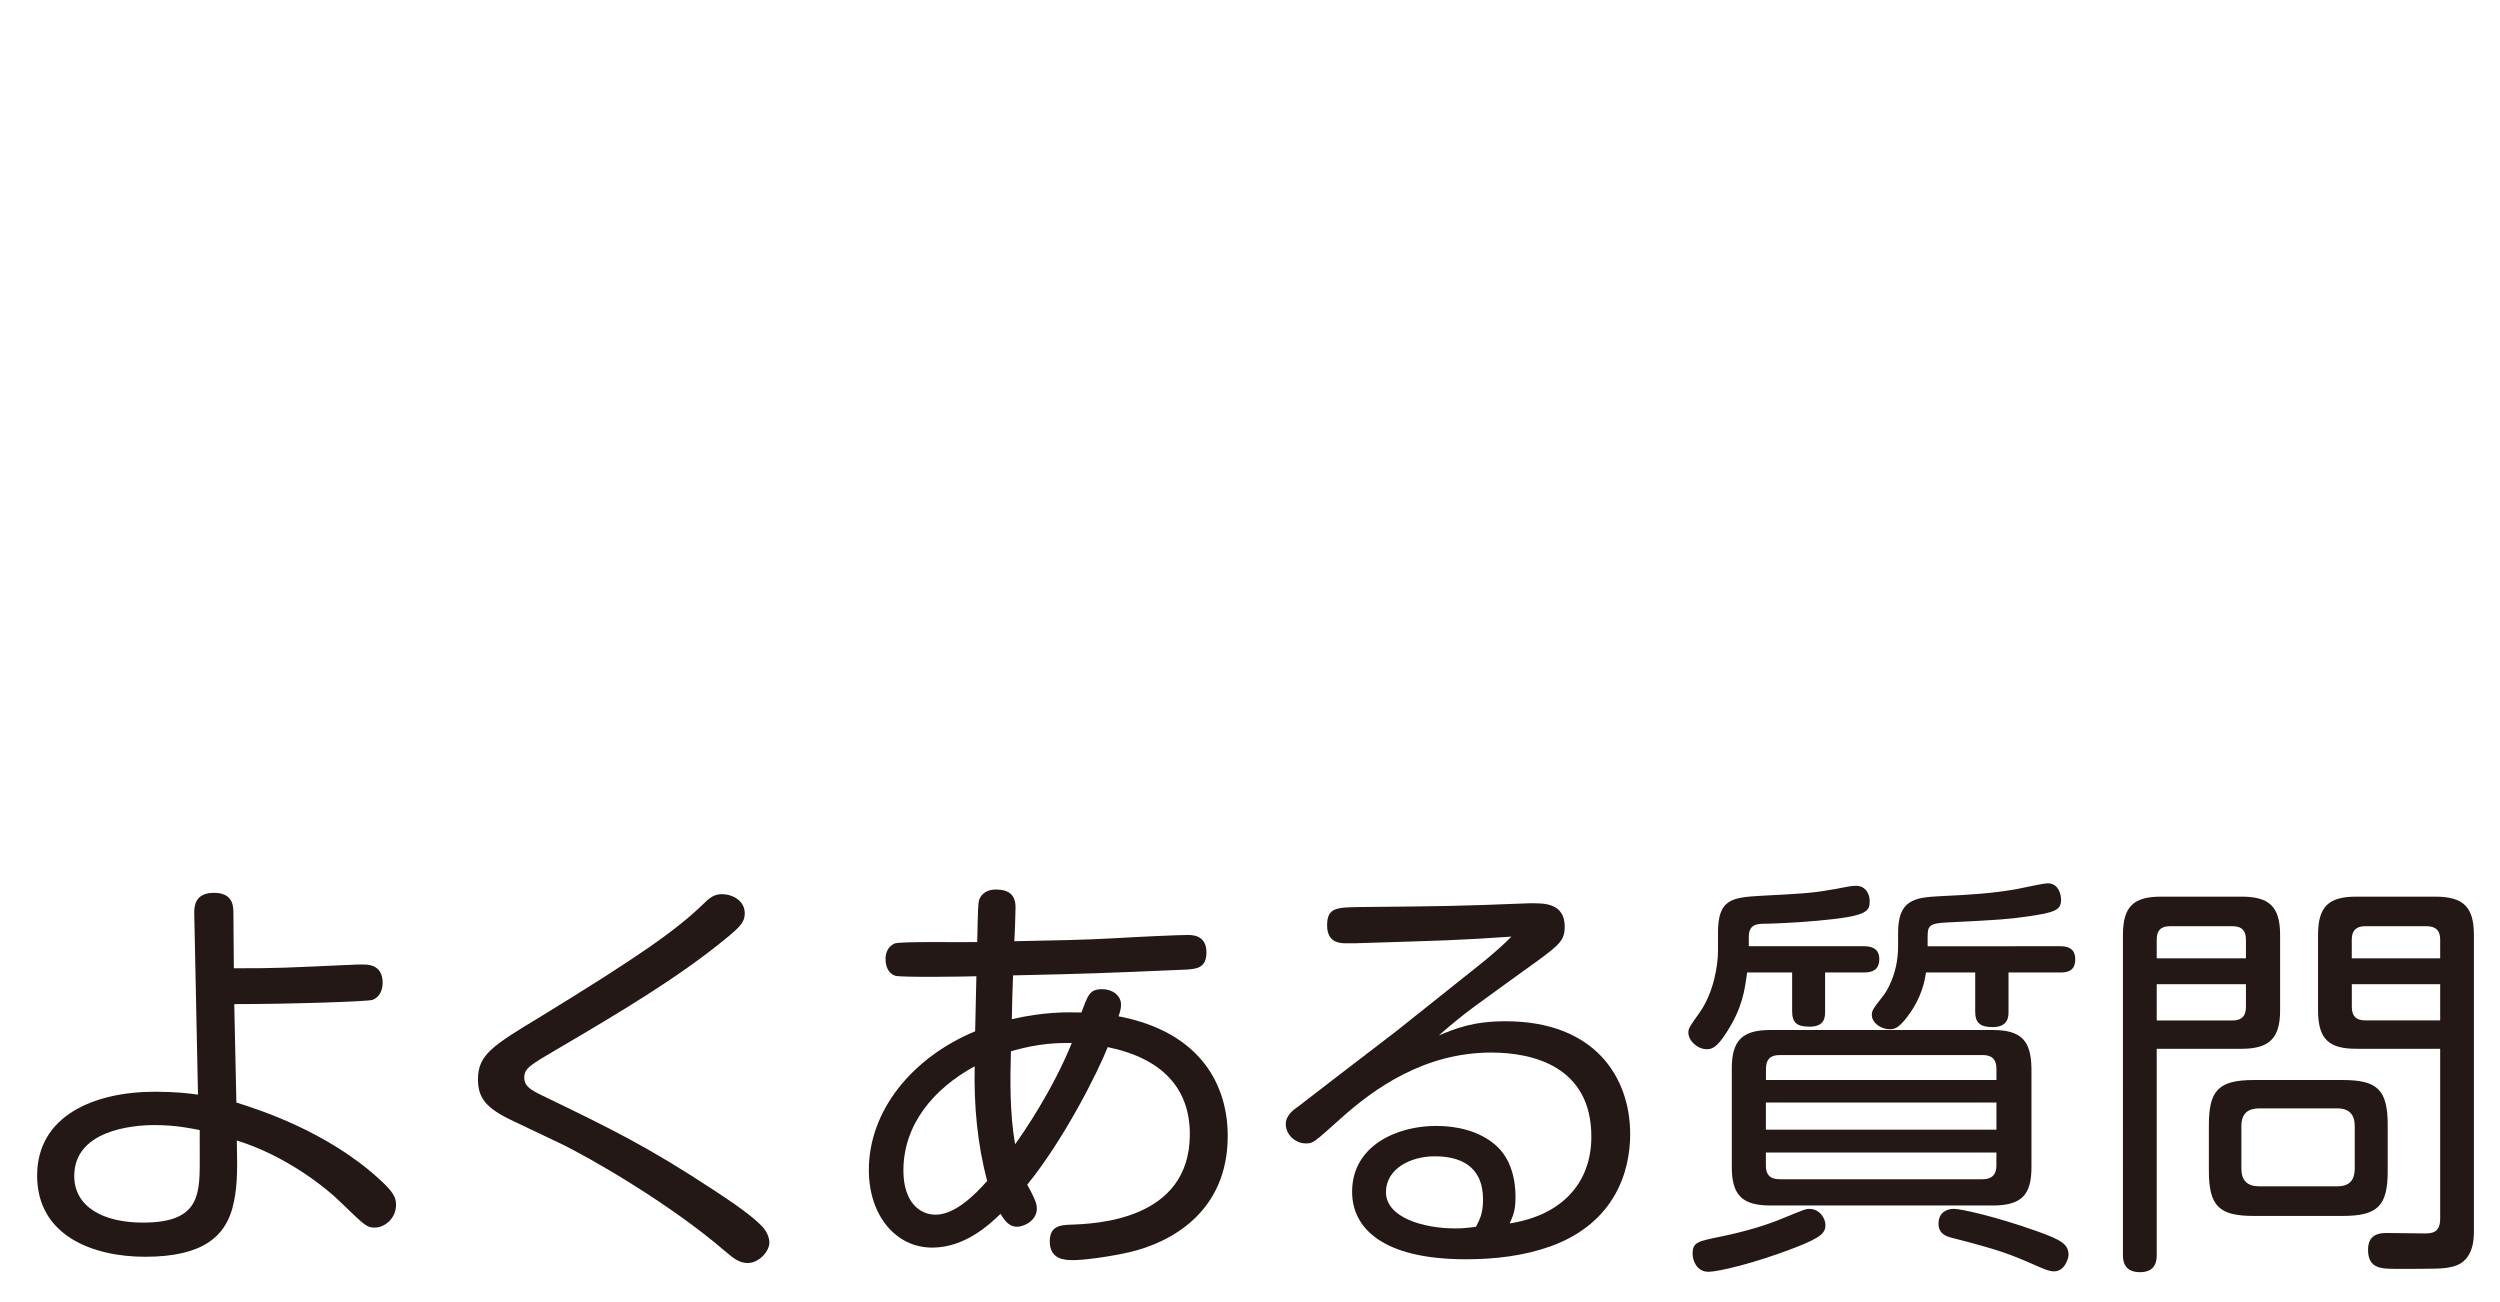
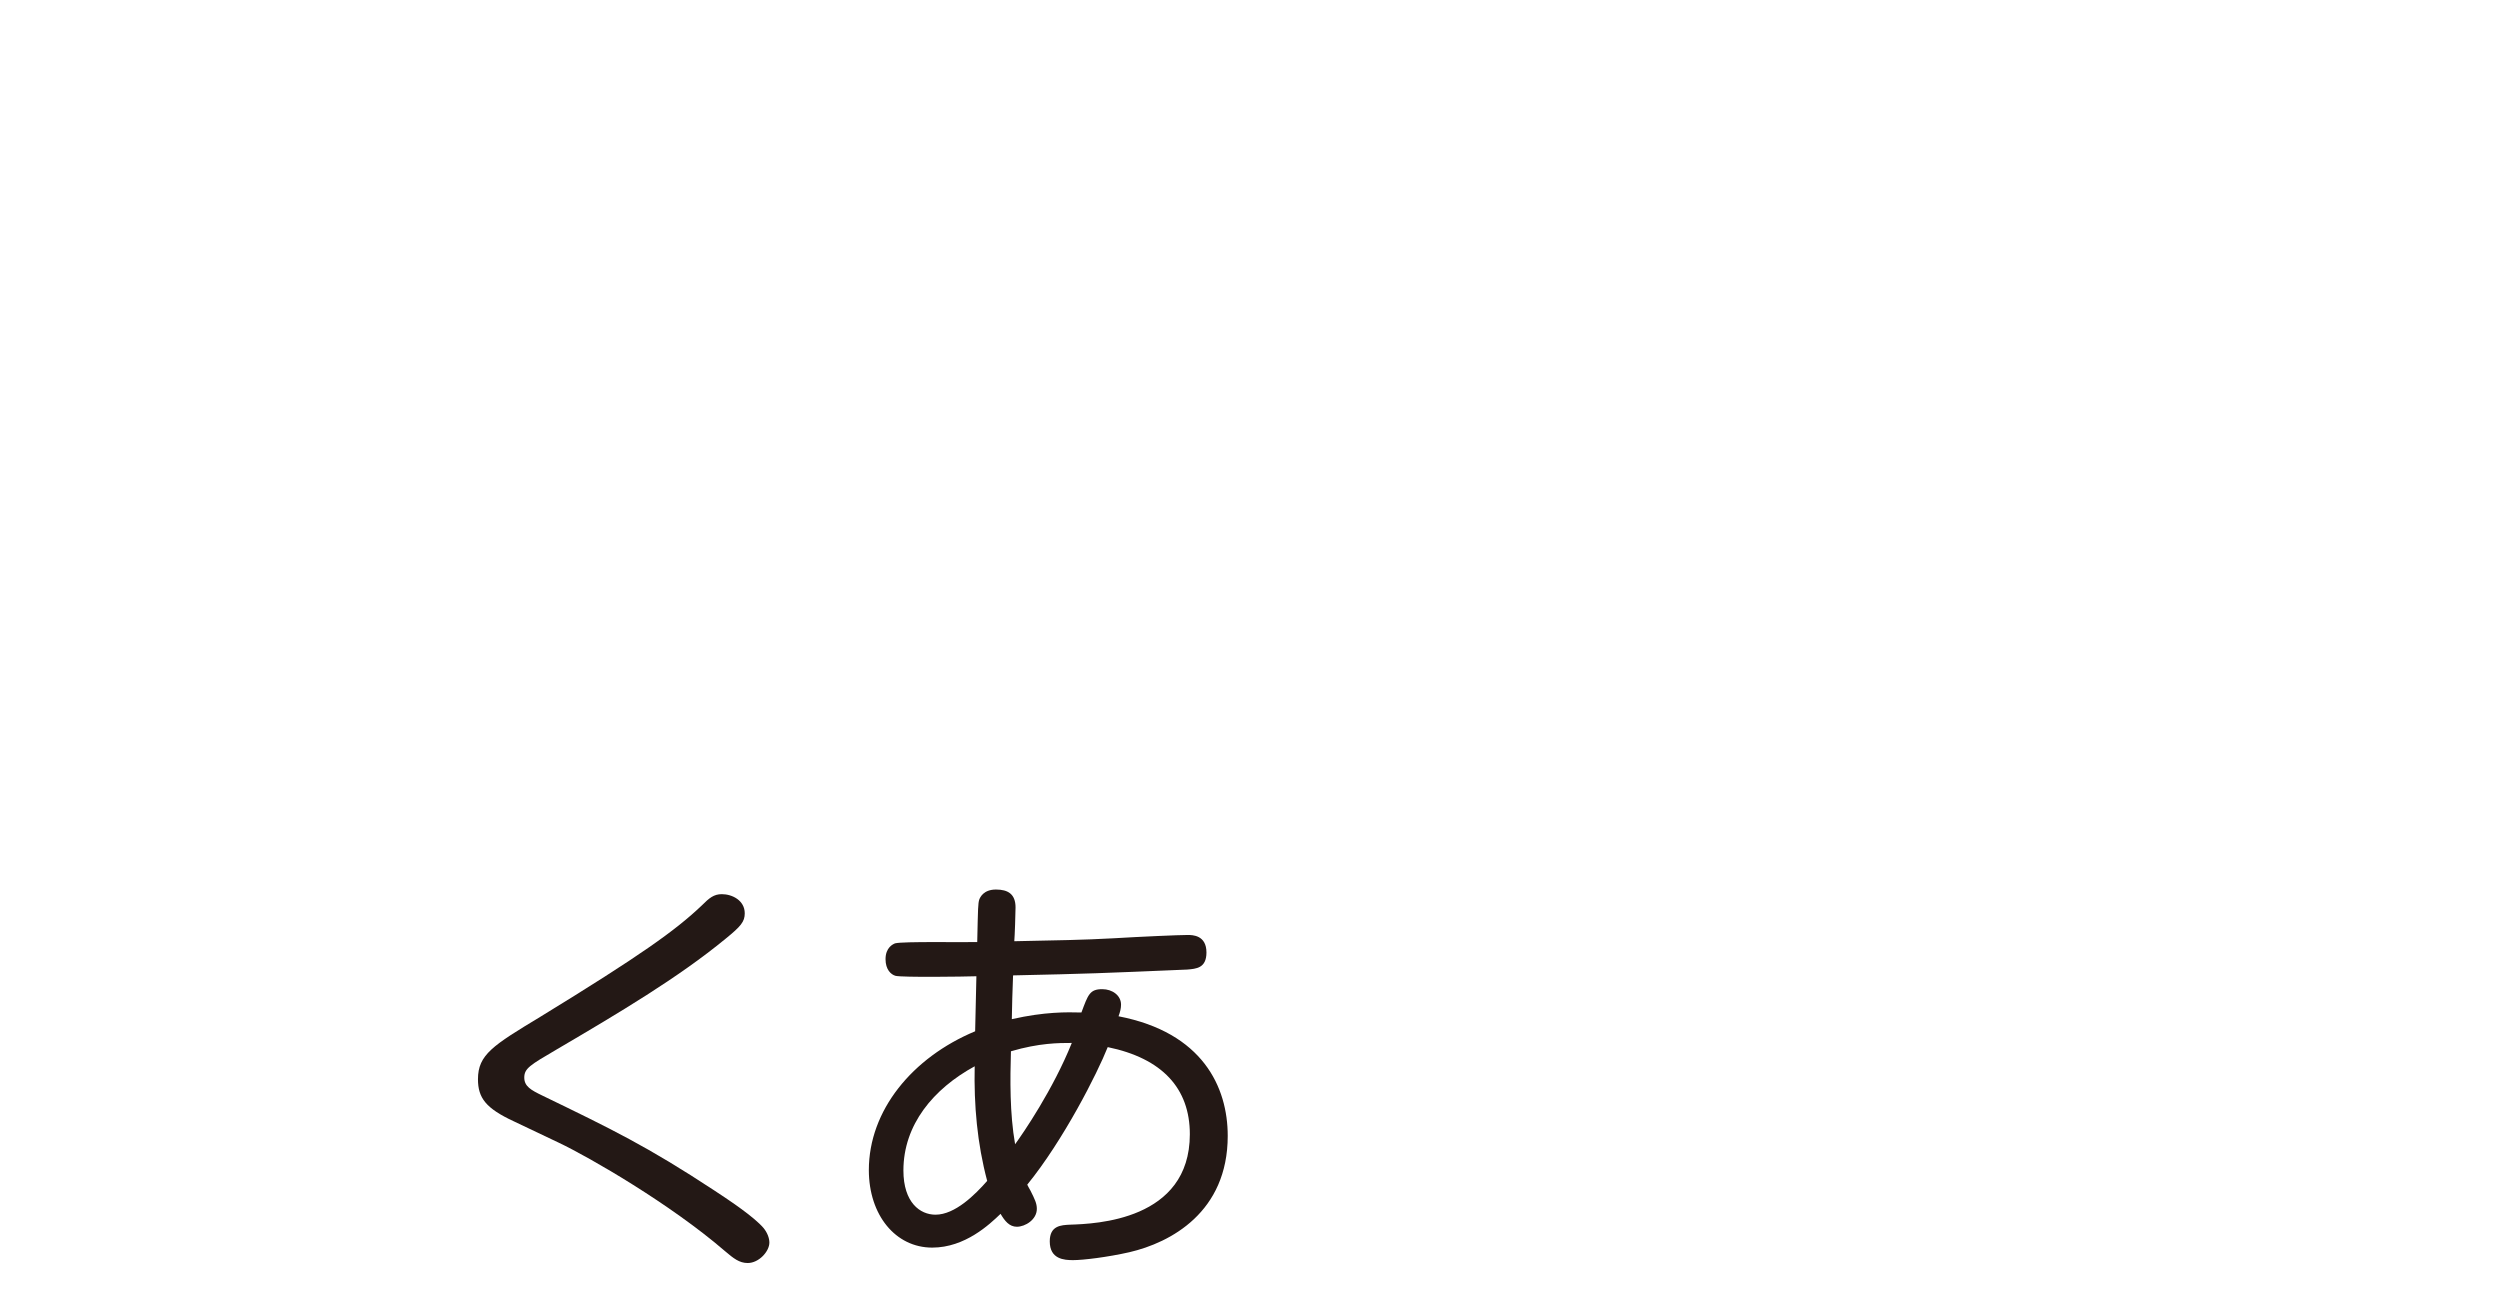
<svg xmlns="http://www.w3.org/2000/svg" version="1.1" id="レイヤー_1" x="0px" y="0px" width="96px" height="50px" viewBox="0 0 96 50" enable-background="new 0 0 96 50" xml:space="preserve">
  <g id="レイヤー_2">
    <g>
-       <path fill="#231815" d="M9.077,42.337c0.864,0.272,3.474,1.104,5.475,2.929c0.512,0.465,0.656,0.688,0.656,0.993    c0,0.544-0.448,0.88-0.816,0.88c-0.304,0-0.368-0.063-1.28-0.943c-0.576-0.576-2.113-1.81-4.018-2.401    c0.031,1.28,0.016,1.905-0.177,2.625c-0.288,0.992-1.04,1.84-3.345,1.84c-1.969,0-4.146-0.784-4.146-3.12    c0-2.289,2.177-3.218,4.529-3.218c0.769,0,1.312,0.063,1.648,0.112l-0.144-6.979c0-0.24,0.016-0.77,0.752-0.77    c0.688,0,0.752,0.433,0.752,0.752l0.017,2.145c1.776,0,1.856-0.016,4.722-0.144h0.288c0.256,0,0.704,0.08,0.704,0.704    c0,0.417-0.24,0.607-0.399,0.656c-0.225,0.063-3.186,0.16-5.299,0.16L9.077,42.337z M7.669,43.395    c-0.336-0.064-0.896-0.192-1.745-0.192c-0.896,0-3.073,0.224-3.073,1.953c0,1.185,1.104,1.792,2.642,1.792    c2.064,0,2.177-0.961,2.177-2.258L7.669,43.395L7.669,43.395z" />
      <path fill="#231815" d="M19.731,43.059c-1.072-0.498-1.377-0.896-1.377-1.617c0-0.944,0.576-1.297,2.401-2.401    c3.842-2.353,5.186-3.313,6.194-4.272c0.288-0.289,0.464-0.433,0.769-0.433c0.399,0,0.88,0.24,0.88,0.735    c0,0.32-0.144,0.496-0.736,0.977c-1.809,1.489-4.098,2.85-6.498,4.258c-1.009,0.592-1.232,0.721-1.232,1.073    c0,0.336,0.256,0.479,0.688,0.688c2.674,1.295,4.034,1.953,6.611,3.648c0.608,0.4,1.521,1.01,1.889,1.441    c0.144,0.176,0.224,0.384,0.224,0.56c0,0.336-0.4,0.784-0.832,0.784c-0.32,0-0.544-0.176-0.881-0.464    c-2.08-1.793-5.17-3.585-6.386-4.162L19.731,43.059z" />
      <path fill="#231815" d="M37.604,34.542c0.032-0.08,0.16-0.384,0.641-0.384c0.464,0,0.752,0.176,0.752,0.688    c0,0.209-0.031,1.12-0.048,1.297c1.617-0.033,2.657-0.049,3.794-0.112c1.072-0.064,2.529-0.128,2.865-0.128    c0.176,0,0.72,0,0.72,0.672c0,0.607-0.399,0.625-0.736,0.656c-3.393,0.144-3.777,0.16-6.69,0.224    c-0.032,0.833-0.032,0.928-0.048,1.681c1.265-0.287,2.112-0.271,2.673-0.256c0.256-0.688,0.32-0.896,0.801-0.896    c0.384,0,0.72,0.24,0.72,0.593c0,0.144-0.032,0.272-0.096,0.448c3.233,0.623,4.193,2.721,4.193,4.594    c0,2.929-2.192,4.098-3.777,4.466c-0.849,0.192-1.776,0.304-2.161,0.304c-0.336,0-0.896-0.031-0.896-0.72    c0-0.608,0.433-0.625,0.785-0.642c0.96-0.031,4.594-0.159,4.594-3.473c0-1.761-1.057-2.912-3.153-3.345    c-0.4,1.008-1.697,3.569-3.09,5.282c0.032,0.064,0.064,0.128,0.129,0.24c0.159,0.319,0.239,0.479,0.239,0.688    c0,0.416-0.448,0.688-0.768,0.688c-0.288,0-0.465-0.224-0.625-0.496c-0.416,0.4-1.36,1.297-2.625,1.297    c-1.408,0-2.433-1.249-2.433-2.977c0-2.289,1.665-4.322,4.082-5.33c0.016-0.705,0.031-1.41,0.048-2.113    c-0.496,0.016-2.833,0.048-3.105-0.016c-0.176-0.049-0.384-0.24-0.384-0.641c0-0.448,0.288-0.576,0.368-0.607    c0.304-0.08,2.656-0.033,3.153-0.049C37.556,34.831,37.556,34.703,37.604,34.542z M37.428,40.945    c-1.584,0.865-2.737,2.24-2.737,4.002c0,1.232,0.641,1.697,1.232,1.697c0.753,0,1.521-0.77,1.985-1.297    C37.524,43.906,37.396,42.434,37.428,40.945z M41.157,40.049c-0.496,0-1.248,0-2.337,0.32c-0.032,1.072-0.048,2.385,0.16,3.57    C39.284,43.521,40.438,41.841,41.157,40.049z" />
-       <path fill="#231815" d="M56.484,37.312c1.058-0.832,1.346-1.137,1.554-1.346c-2.113,0.145-2.481,0.145-6.019,0.256h-0.336    c-0.226,0-0.722-0.016-0.722-0.688c0-0.688,0.368-0.688,1.248-0.704c3.298-0.032,3.666-0.032,6.499-0.144h0.16    c0.433,0,1.217,0,1.217,0.896c0,0.512-0.191,0.688-1.041,1.312c-0.384,0.272-2.081,1.504-2.434,1.762    c-0.543,0.4-0.896,0.703-1.359,1.104c0.624-0.256,1.296-0.544,2.561-0.544c3.41,0,4.787,2.13,4.787,4.339    c0,1.375-0.545,3.393-3.059,4.305c-1.04,0.369-2.145,0.496-3.249,0.496c-3.201,0-4.37-1.199-4.37-2.592    c0-1.777,1.729-2.529,3.219-2.529c0.815,0,1.647,0.191,2.271,0.72c0.641,0.544,0.785,1.394,0.785,2.001    c0,0.544-0.098,0.736-0.225,1.023c1.969-0.304,3.137-1.521,3.137-3.328c0-2.707-2.256-3.233-3.842-3.233    c-2.593,0-4.529,1.408-5.777,2.528c-1.04,0.929-1.057,0.961-1.346,0.961c-0.416,0-0.769-0.352-0.769-0.736    c0-0.336,0.272-0.544,0.528-0.72c0.943-0.736,1.232-0.944,3.729-2.865L56.484,37.312z M56.949,46.066    c0-1.344-0.944-1.664-1.856-1.664c-0.929,0-1.872,0.479-1.872,1.375c0,0.978,1.439,1.394,2.656,1.394    c0.271,0,0.464-0.016,0.8-0.063C56.82,46.835,56.949,46.595,56.949,46.066z" />
-       <path fill="#231815" d="M71.589,36.335c0.336,0,0.576,0.128,0.576,0.497c0,0.304-0.146,0.512-0.576,0.512h-1.505v1.488    c0,0.208,0,0.592-0.592,0.592c-0.465,0-0.674-0.128-0.674-0.592v-1.488H67.09c-0.096,0.688-0.176,1.344-0.783,2.289    c-0.4,0.641-0.608,0.656-0.77,0.656c-0.352,0-0.704-0.32-0.704-0.641c0-0.159,0.048-0.224,0.433-0.768    c0.545-0.77,0.705-1.824,0.705-2.369v-0.703c0-1.281,0.527-1.346,1.663-1.41c1.474-0.08,1.905-0.096,2.625-0.224    c0.289-0.032,0.722-0.159,1.009-0.159c0.4,0,0.528,0.352,0.528,0.575c0,0.417-0.08,0.593-2.032,0.769    c-0.849,0.08-1.873,0.113-1.97,0.113c-0.288,0-0.64,0-0.64,0.495v0.368L71.589,36.335L71.589,36.335z M68.932,47.908    c-1.568,0.607-2.961,0.929-3.328,0.929c-0.449,0-0.608-0.432-0.608-0.688c0-0.447,0.176-0.479,1.12-0.672    c0.992-0.207,1.744-0.447,2.289-0.672c0.896-0.367,0.929-0.384,1.089-0.384c0.304,0,0.528,0.24,0.592,0.513    C70.148,47.332,69.956,47.508,68.932,47.908z M78.008,44.818c0,1.057-0.367,1.473-1.488,1.473h-8.531    c-1.057,0-1.488-0.368-1.488-1.473v-3.793c0-1.088,0.416-1.473,1.488-1.473h8.531c1.104,0,1.473,0.416,1.488,1.473V44.818z     M76.663,41.473v-0.432c0-0.368-0.177-0.527-0.528-0.527H68.34c-0.367,0-0.527,0.176-0.527,0.527v0.432H76.663z M76.663,42.337    h-8.853v1.041h8.853V42.337z M76.663,44.258h-8.853v0.512c0,0.305,0.129,0.513,0.528,0.513h7.795c0.353,0,0.528-0.177,0.528-0.513    L76.663,44.258L76.663,44.258z M79.128,36.335c0.368,0,0.562,0.16,0.562,0.497c0,0.256-0.08,0.512-0.562,0.512h-2.001v1.504    c0,0.176,0,0.592-0.607,0.592c-0.479,0-0.672-0.159-0.672-0.592v-1.504h-1.89c-0.048,0.32-0.16,0.961-0.704,1.682    c-0.367,0.496-0.545,0.496-0.688,0.496c-0.354,0-0.688-0.256-0.688-0.545c0-0.176,0.048-0.24,0.448-0.752    c0.062-0.08,0.561-0.769,0.561-1.889v-0.527c0-1.232,0.607-1.346,1.584-1.394c1.329-0.063,2.033-0.112,2.961-0.272    c0.178-0.031,1.024-0.224,1.201-0.224c0.416,0,0.512,0.433,0.512,0.625c0,0.399-0.207,0.496-1.345,0.656    c-0.672,0.096-1.088,0.128-3.057,0.224c-0.688,0.032-0.722,0.145-0.722,0.576v0.336L79.128,36.335L79.128,36.335z M78.872,48.82    c-0.16,0-0.32-0.064-0.545-0.16c-1.168-0.512-1.474-0.641-3.409-1.137c-0.16-0.047-0.48-0.127-0.48-0.543    c0-0.336,0.226-0.561,0.594-0.561c0.256,0,1.585,0.288,3.201,0.864c0.929,0.336,1.199,0.495,1.199,0.911    C79.432,48.292,79.305,48.82,78.872,48.82z" />
-       <path fill="#231815" d="M82.818,48.18c0,0.176,0,0.672-0.641,0.672c-0.656,0-0.656-0.496-0.656-0.672V35.902    c0-1.104,0.416-1.471,1.474-1.471h3.073c1.057,0,1.488,0.367,1.488,1.471V38.8c0,1.104-0.449,1.474-1.488,1.474h-3.25V48.18z     M86.244,36.799v-0.72c0-0.304-0.128-0.513-0.512-0.513h-2.401c-0.368,0-0.513,0.177-0.513,0.513v0.72H86.244z M82.818,39.186    h2.914c0.318,0,0.512-0.146,0.512-0.513v-0.88h-3.426V39.186z M91.688,44.963c0,1.328-0.369,1.729-1.729,1.729h-3.409    c-1.328,0-1.729-0.367-1.729-1.729v-1.761c0-1.329,0.367-1.729,1.729-1.729h3.409c1.328,0,1.729,0.368,1.729,1.729V44.963z     M90.422,43.25c0-0.432-0.191-0.688-0.672-0.688h-2.993c-0.399,0-0.688,0.16-0.688,0.688v1.617c0,0.464,0.225,0.688,0.688,0.688    h2.993c0.544,0,0.672-0.32,0.672-0.688V43.25z M90.486,40.273c-1.024,0-1.473-0.336-1.473-1.474v-2.897    c0-1.104,0.416-1.471,1.473-1.471h3.023c1.073,0,1.489,0.383,1.489,1.471v11.382c0,0.384-0.048,1.231-0.912,1.376    c-0.305,0.064-0.562,0.064-2.049,0.064c-0.593,0-1.104,0-1.104-0.736c0-0.561,0.385-0.641,0.705-0.641    c0.239,0,1.264,0.017,1.473,0.017c0.287,0,0.592-0.032,0.592-0.576v-6.515H90.486z M93.703,36.799v-0.72    c0-0.336-0.16-0.513-0.528-0.513h-2.353c-0.354,0-0.514,0.177-0.514,0.513v0.72H93.703z M93.703,39.186v-1.394h-3.393v0.88    c0,0.32,0.145,0.512,0.513,0.512h2.88V39.186z" />
    </g>
  </g>
</svg>